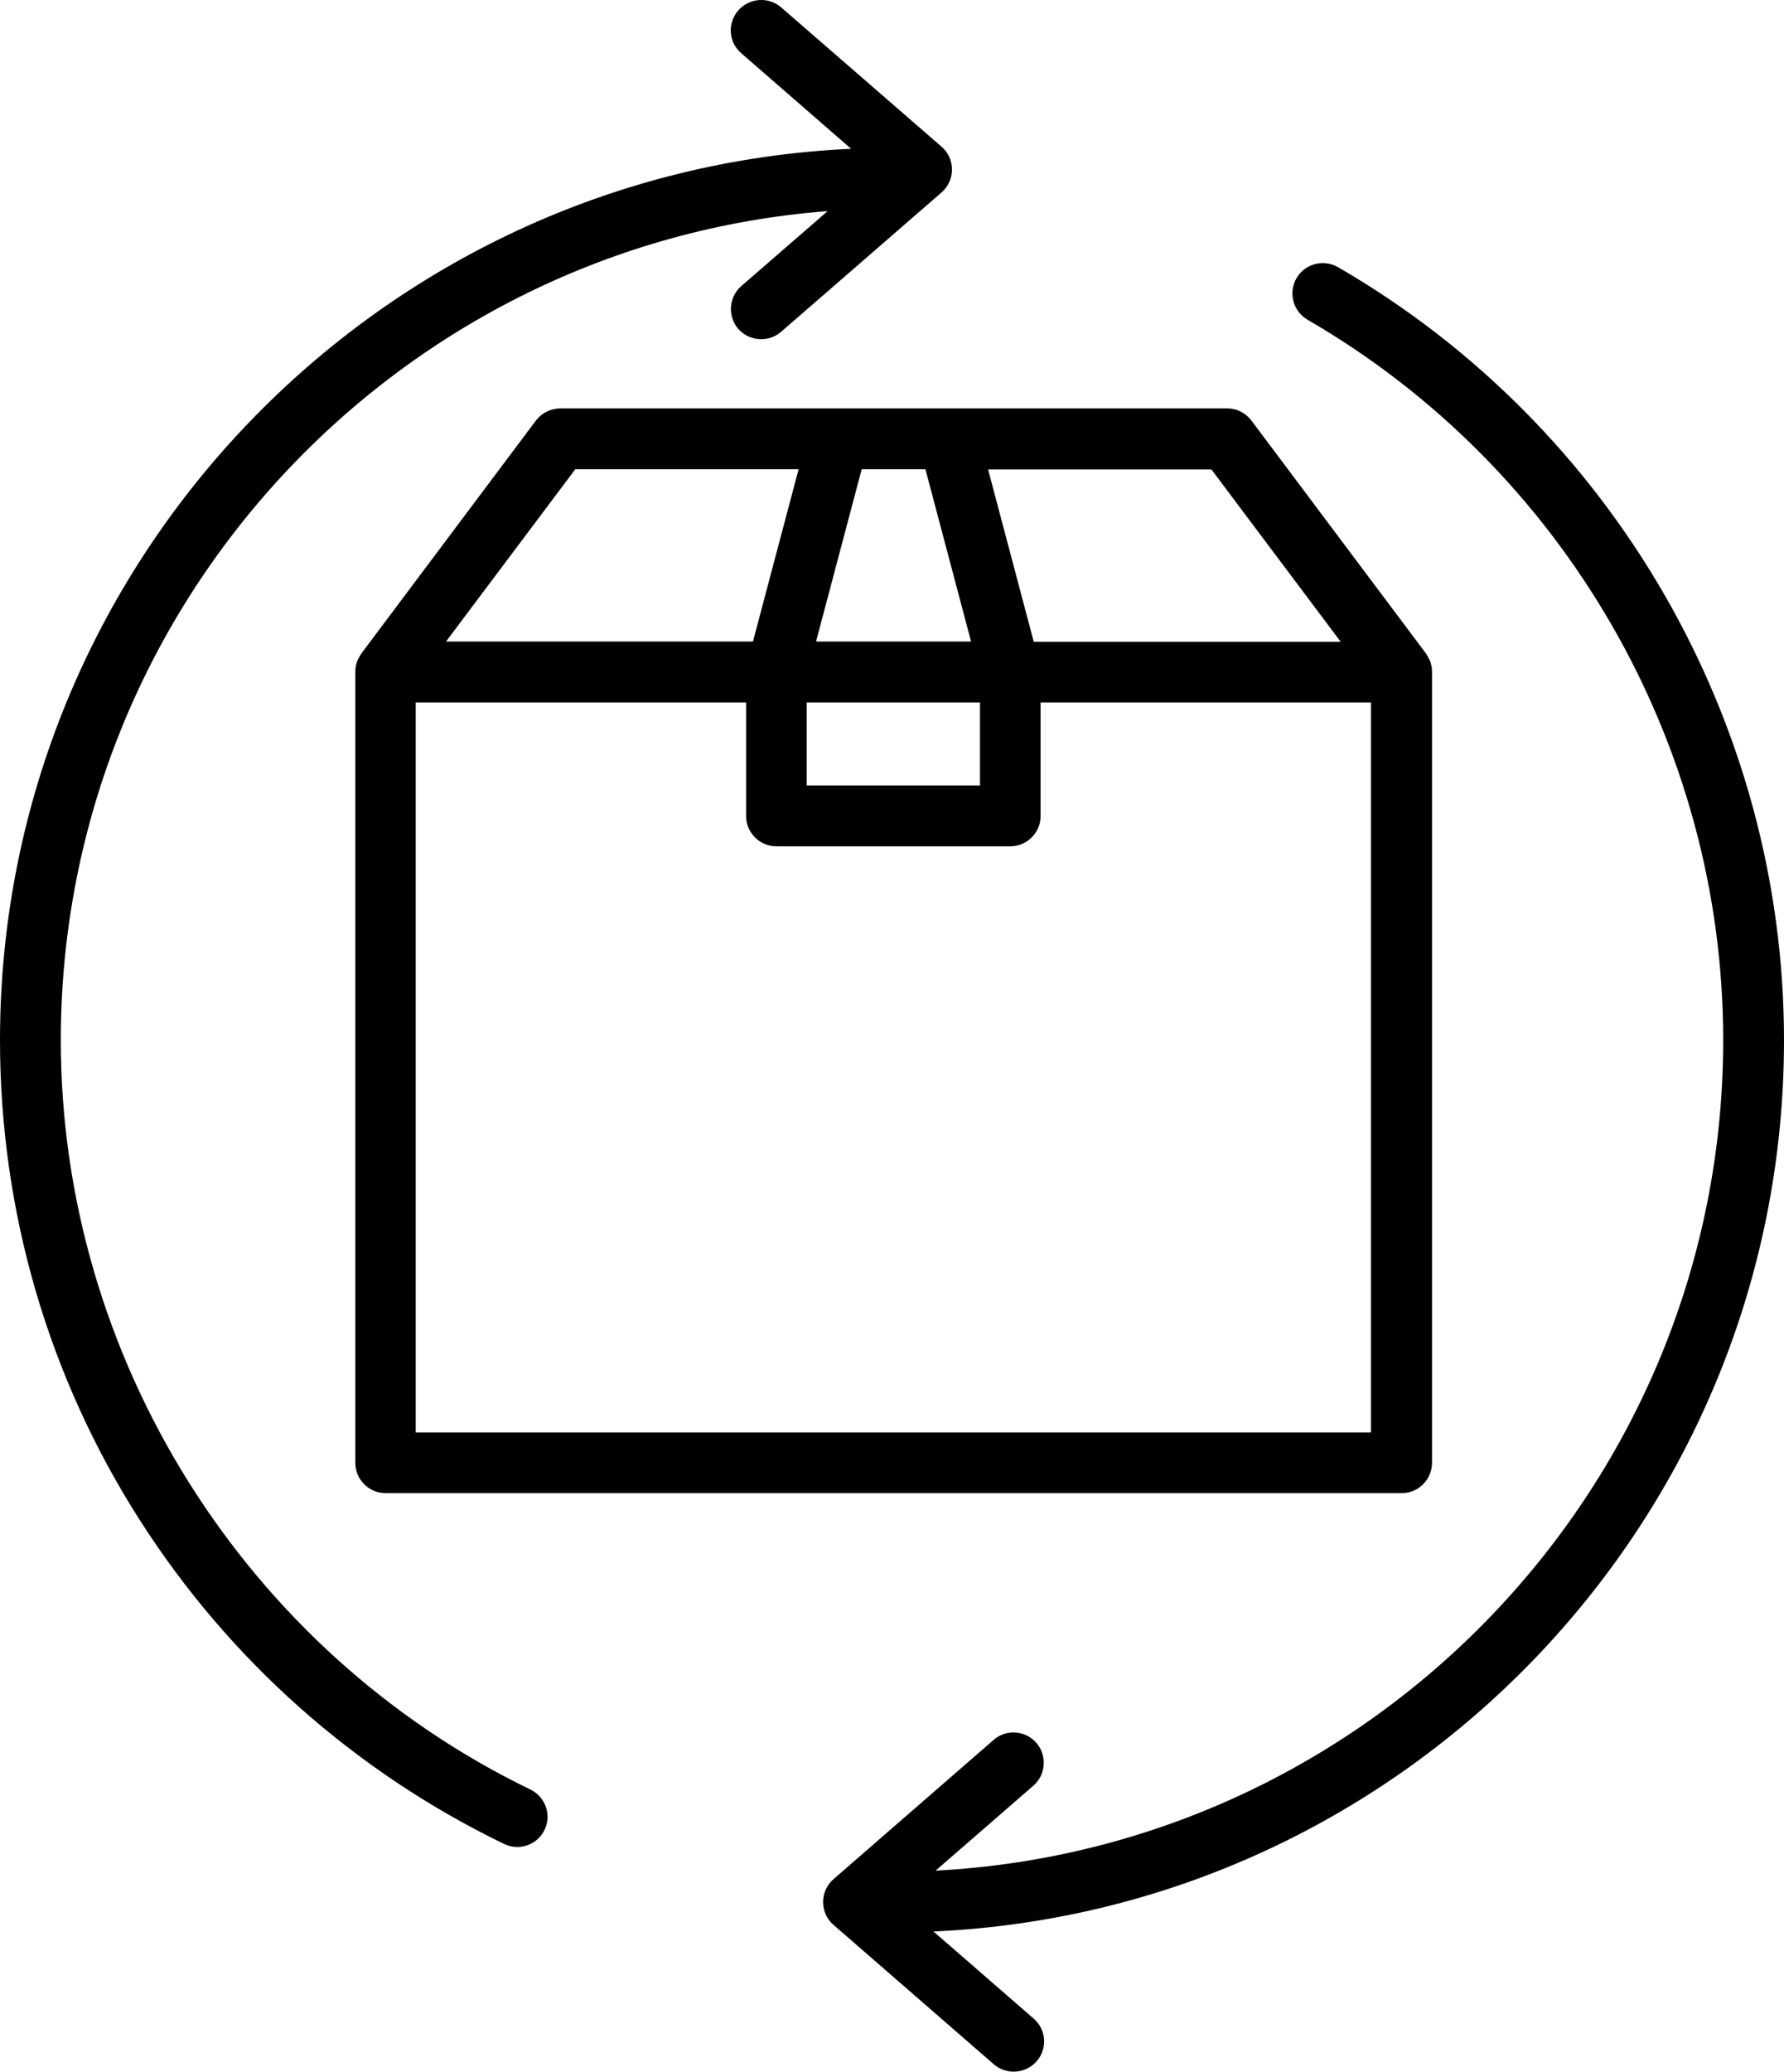
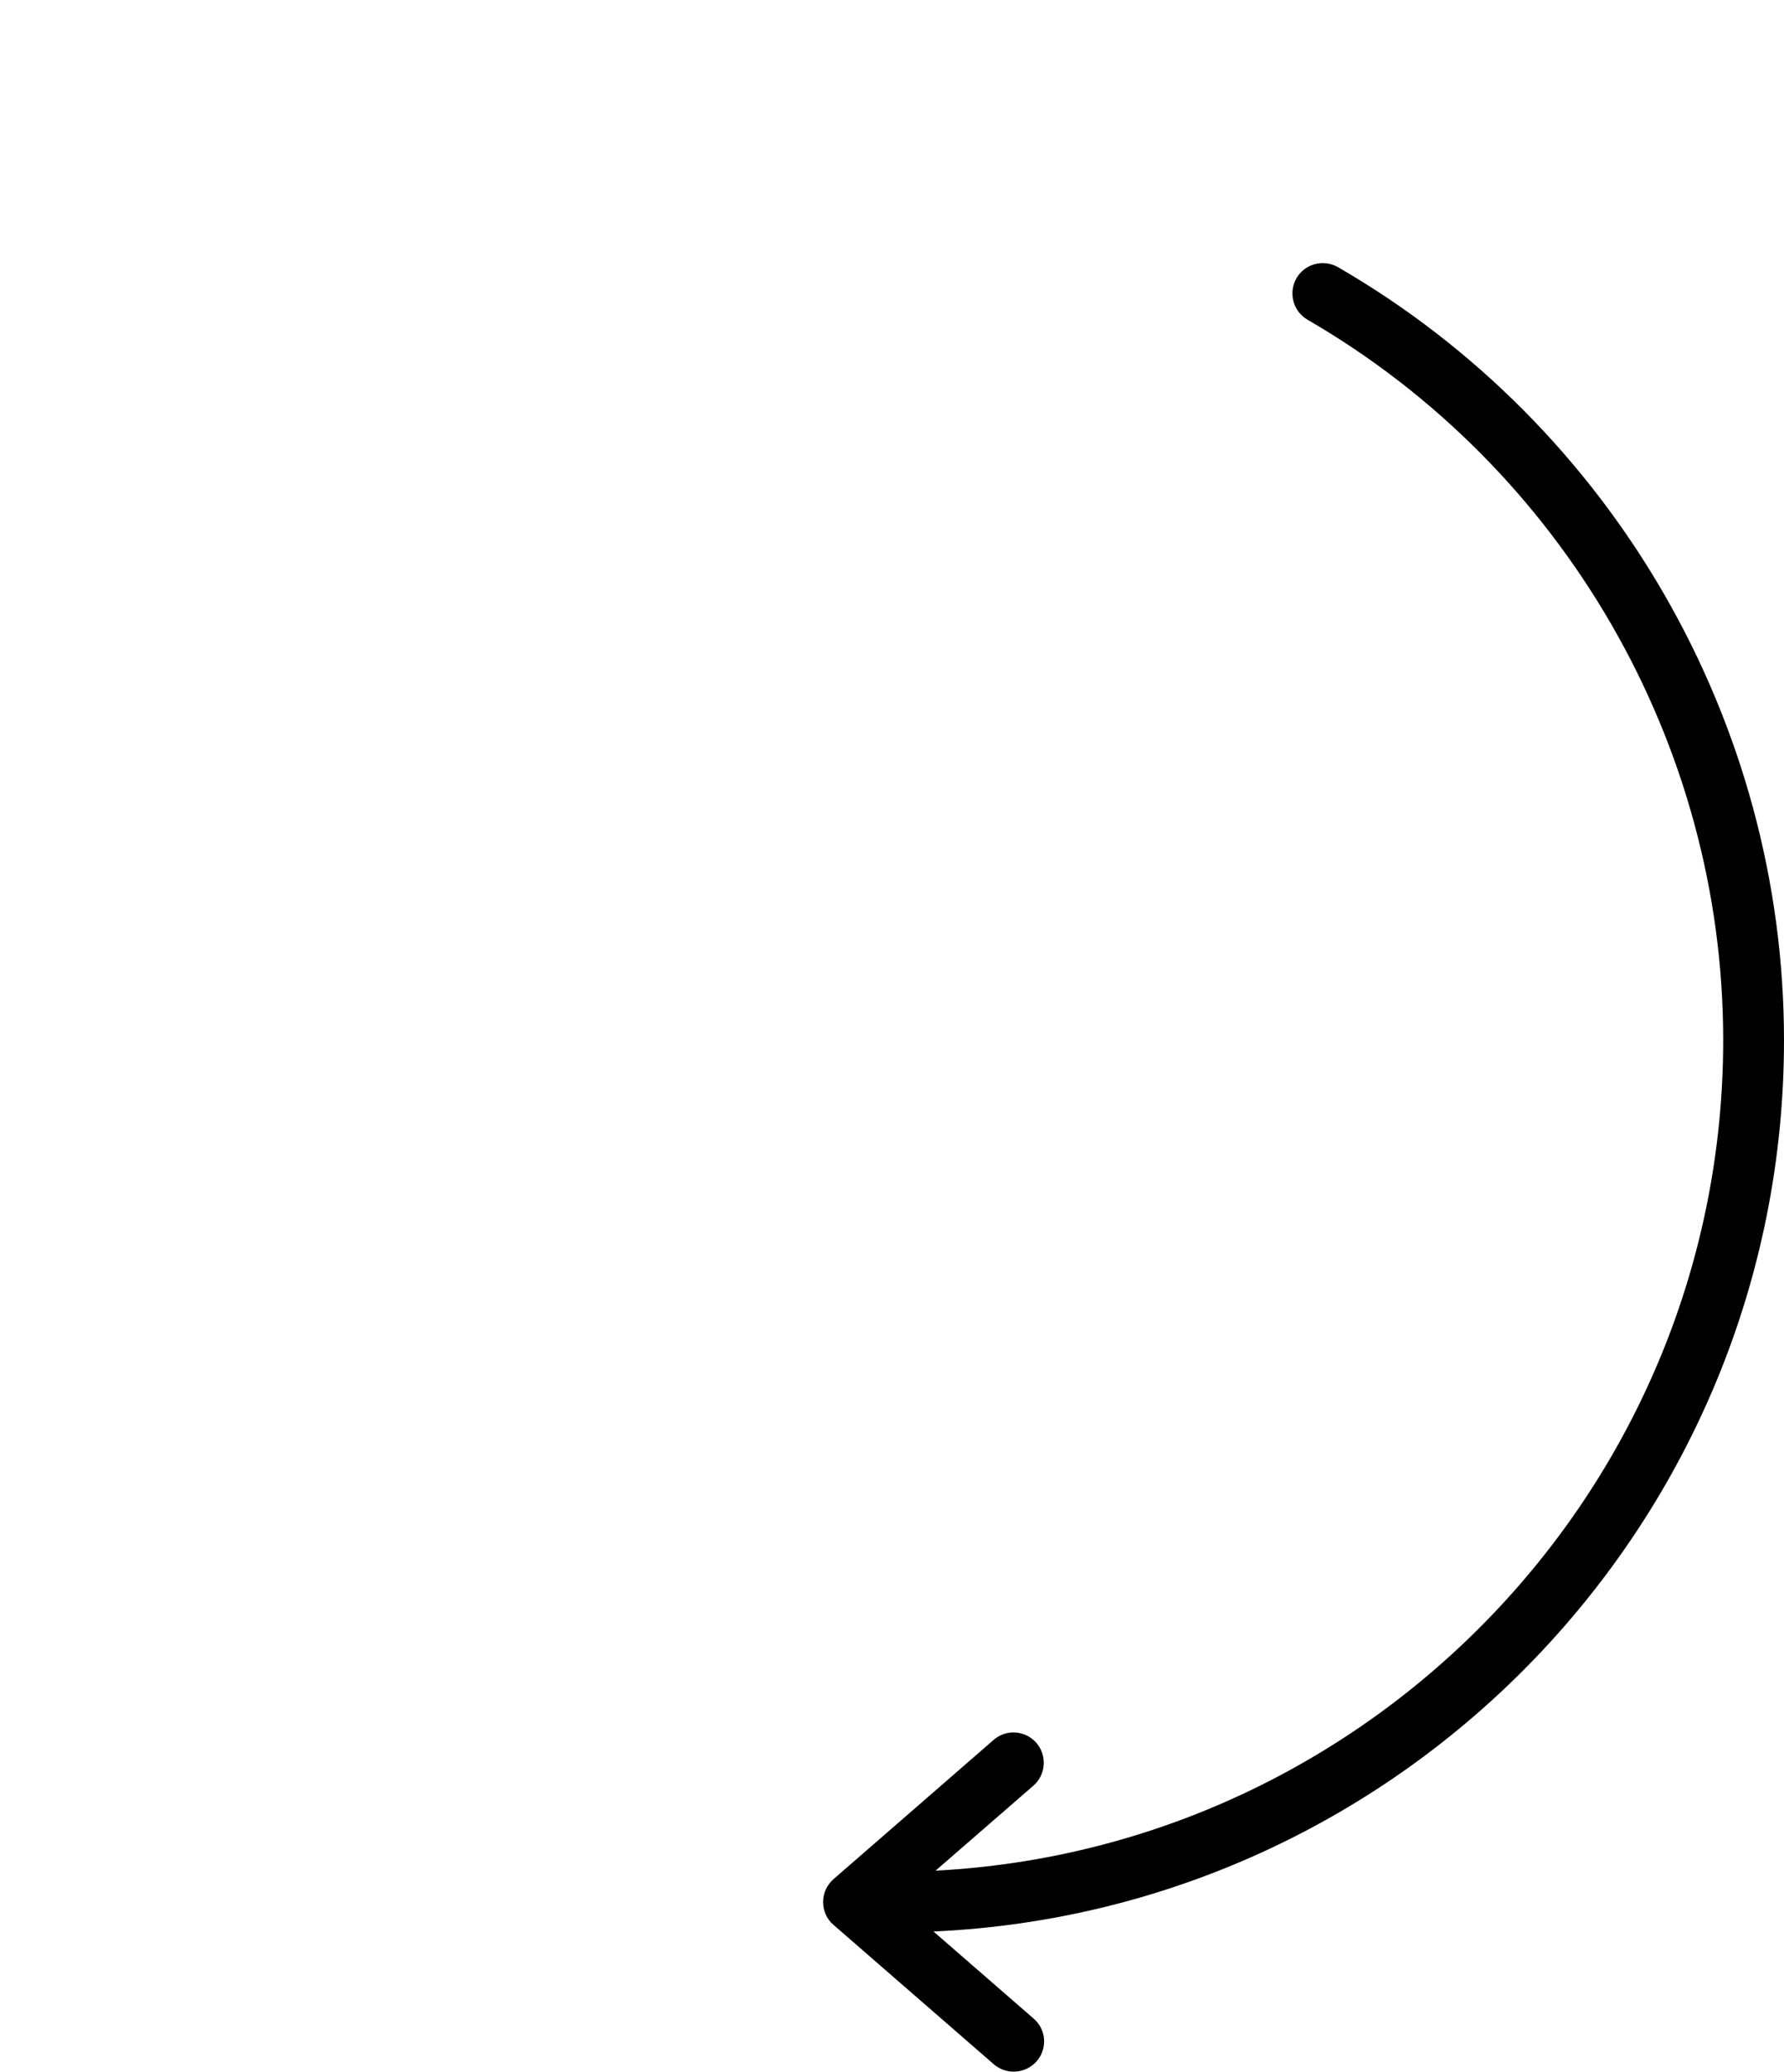
<svg xmlns="http://www.w3.org/2000/svg" id="Layer_2" viewBox="0 0 85.96 99.766">
  <defs>
    <style>.cls-1{stroke-width:0px;}</style>
  </defs>
  <g id="Layer_1-2">
-     <path class="cls-1" d="M25.82,20.256l-8.42,11.23c-.01.01-.02.03-.02.04-.01.02-.03.04-.04.06-.03.05-.06.11-.09.17-.01.02-.02.04-.03.06-.03.08-.06.16-.07.24,0,.02-.01.04-.01.05-.01.07-.02.14-.02.22v38.12c0,.81.66,1.46,1.46,1.46h48.96c.81,0,1.46-.66,1.46-1.46v-38.12c0-.07-.01-.15-.02-.22,0-.02,0-.04-.01-.05-.02-.08-.04-.16-.07-.24-.01-.02-.02-.04-.03-.06-.03-.06-.06-.11-.09-.17-.01-.02-.03-.04-.04-.06-.01-.01-.02-.03-.02-.04l-8.42-11.23c-.28-.37-.71-.59-1.17-.59H26.99c-.46.01-.89.22-1.17.59ZM66.06,68.986H20.03v-35.16h15.92v5.47c0,.81.66,1.46,1.46,1.46h11.27c.81,0,1.46-.66,1.46-1.46v-5.47h15.92v35.16ZM44.59,22.596l2.2,8.3h-7.47l2.2-8.3h3.07ZM47.22,33.826v4h-8.35v-4h8.35ZM64.6,30.906h-14.79l-2.2-8.3h10.76l6.23,8.3ZM38.48,22.596l-2.2,8.3h-14.79l6.23-8.3h10.76Z" />
-     <path class="cls-1" d="M25.55,86.176c-13.74-6.65-22.62-20.81-22.62-36.08C2.93,29.056,19.24,11.756,39.88,10.166l-4.16,3.61c-.61.53-.67,1.45-.15,2.06.29.33.7.5,1.11.5.34,0,.68-.12.96-.36l7.73-6.71c.32-.28.5-.68.5-1.1s-.18-.83-.5-1.1L37.64.356c-.61-.53-1.54-.46-2.07.15s-.47,1.53.15,2.06l5.29,4.6C18.22,8.206,0,27.066,0,50.096c0,8.23,2.33,16.23,6.75,23.13,4.3,6.72,10.36,12.1,17.53,15.57.21.1.42.15.64.15.54,0,1.07-.3,1.32-.83.35-.71.04-1.59-.69-1.94Z" />
    <path class="cls-1" d="M85.96,50.096c0-15.3-8.23-29.56-21.49-37.23-.7-.4-1.59-.17-2,.53-.4.7-.17,1.59.53,2,12.35,7.15,20.03,20.44,20.03,34.69,0,21.38-16.84,38.9-37.95,40l4.71-4.09c.61-.53.67-1.45.15-2.06-.53-.61-1.45-.68-2.06-.15l-7.72,6.71c-.32.28-.5.68-.5,1.1s.18.83.5,1.1l7.72,6.71c.28.24.62.36.96.36.41,0,.82-.17,1.11-.5.53-.61.47-1.53-.15-2.06l-4.82-4.19c22.77-1.02,40.98-19.88,40.98-42.92Z" />
  </g>
</svg>